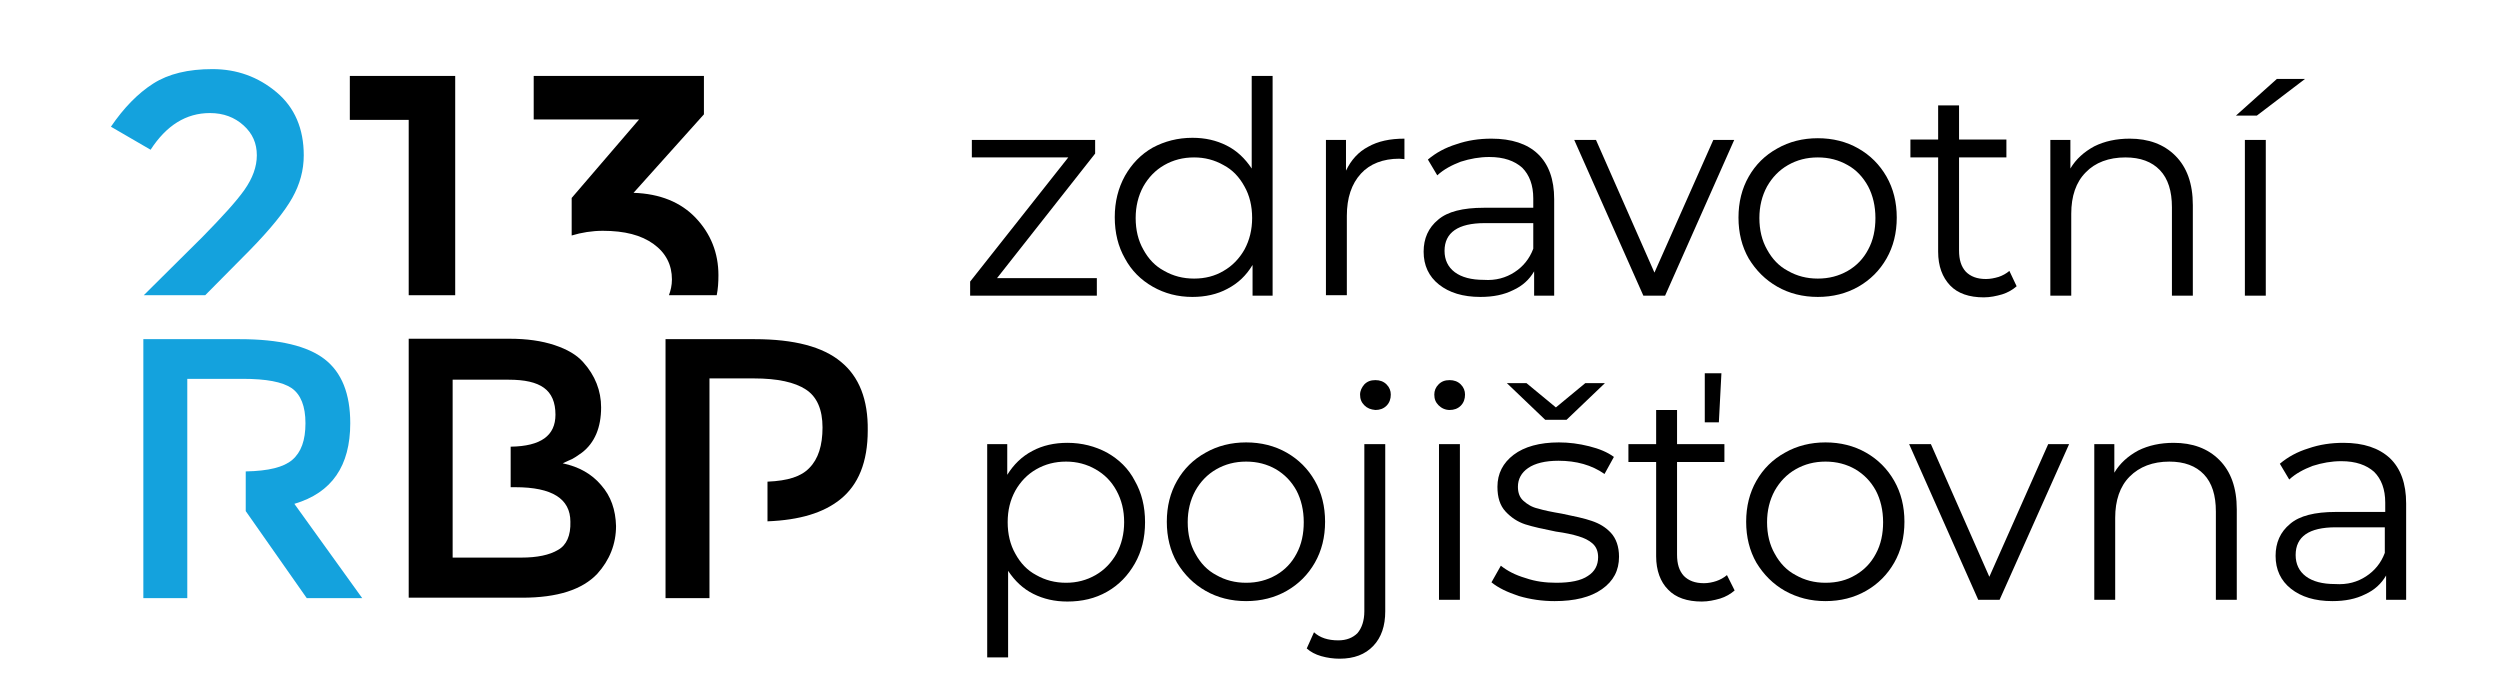
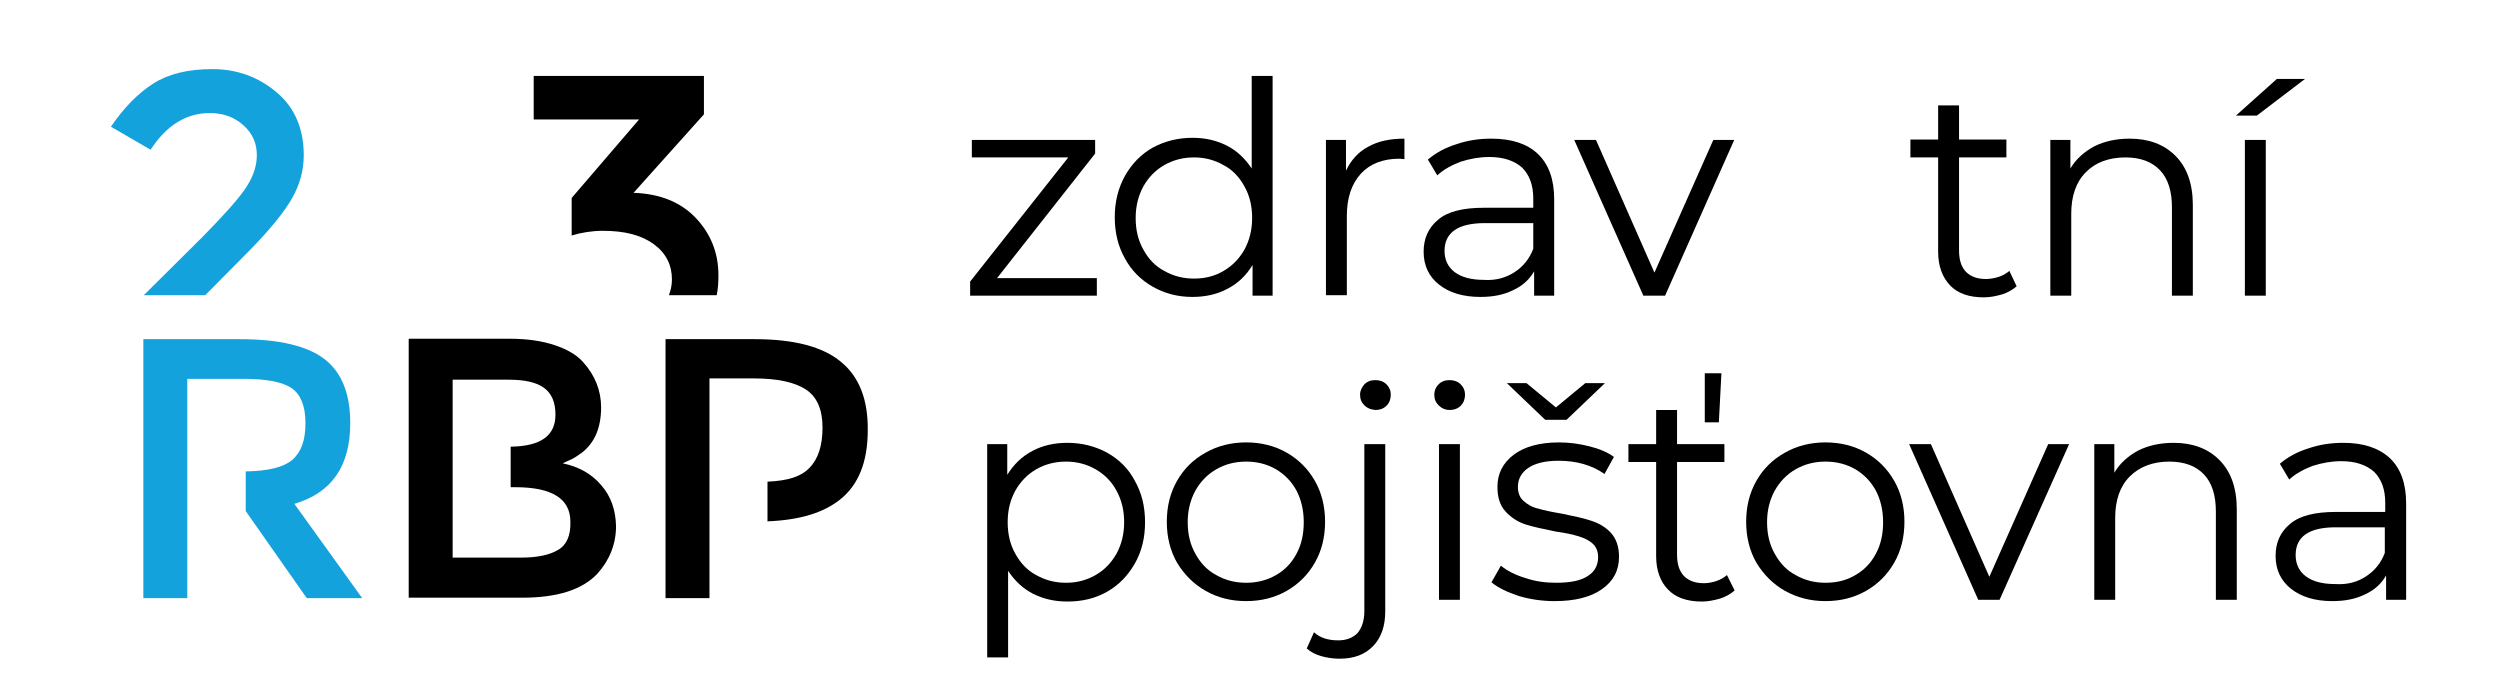
<svg xmlns="http://www.w3.org/2000/svg" version="1.1" id="Layer_1" x="0px" y="0px" viewBox="0 0 586 163" style="enable-background:new 0 0 586 163;" xml:space="preserve">
  <style type="text/css">
	.st0{fill:#14A2DD;}
</style>
  <g>
    <path class="st0" d="M69,118.1c8.8-2.6,13.1-8.9,13.1-18.9c0-6.9-2-11.9-6-15c-4-3.1-10.6-4.7-19.9-4.7H33.6v60.7h10.3v-10.3v-10.1   v-9.3v-9.3V88.8h13c5.5,0,9.3,0.7,11.5,2.2c2.1,1.5,3.2,4.2,3.2,8.2c0,4-1,6.8-3.1,8.6c-2,1.7-5.5,2.6-10.9,2.7v9.3l14.3,20.4h13   L69,118.1z" />
    <path d="M130.8,128.9c-2,1.2-4.9,1.8-8.6,1.8h-16.1v-4.8v-11.7v-9.5v-7.5v-8.2h13.1c3.8,0,6.5,0.6,8.3,1.9c1.8,1.3,2.7,3.4,2.7,6.3   c0,4.9-3.4,7.4-10.5,7.5v9.5h1.1c8.6,0,12.9,2.7,12.9,8.1C133.8,125.5,132.8,127.8,130.8,128.9 M140.9,113.7   c-2.2-2.6-5.2-4.3-9-5.1c1-0.5,1.8-0.8,2.2-1c0.4-0.2,1.2-0.7,2.3-1.5c3-2.3,4.5-5.9,4.5-10.6c0-3.9-1.4-7.5-4.2-10.6   c-1.5-1.7-3.7-3-6.7-4c-3-1-6.5-1.5-10.6-1.5H95.8v60.7h26.6c8.3,0,14.1-1.9,17.6-5.6c2.9-3.2,4.4-7,4.4-11.2   C144.3,119.5,143.2,116.3,140.9,113.7" />
    <path d="M197.1,84.8c-4.2-3.5-10.9-5.3-20.2-5.3h-20.9v60.7h10.3v-15.2v-2.7v-9.3V96.3v-7.6h10.4c5.6,0,9.6,0.9,12.2,2.6   c2.6,1.7,3.9,4.7,3.9,8.9c0,4.2-1,7.4-3.1,9.5c-1.9,2-5,3-9.8,3.2v9.3c7.6-0.3,13.1-2,17-5.1c4.3-3.4,6.5-8.8,6.5-16.2   C203.5,93.7,201.4,88.3,197.1,84.8" />
    <path class="st0" d="M58.5,58.7c4.9-5,8.2-9.1,10-12.3c1.8-3.2,2.7-6.5,2.7-10c0-6.2-2.1-11.2-6.4-14.8c-4.3-3.6-9.3-5.4-15-5.4   c-5.7,0-10.3,1.1-13.9,3.4c-3.6,2.3-6.9,5.7-9.9,10.1l9.3,5.4c3.7-5.7,8.3-8.6,13.9-8.6c3.2,0,5.8,1,7.9,2.9c2.1,1.9,3.1,4.2,3.1,7   c0,2.7-1,5.4-2.9,8.1c-1.9,2.7-5.2,6.3-9.8,11L33.7,69.2h14.4L58.5,58.7z" />
-     <polygon points="106.7,17.8 82,17.8 82,28.1 95.8,28.1 95.8,69.2 106.7,69.2  " />
    <path d="M168.4,64.5c0-5.2-1.8-9.7-5.3-13.4c-3.5-3.7-8.4-5.7-14.6-5.9L165,26.8v-9h-39.9v10.2h24.7L134,46.4v8.8   c2.3-0.7,4.8-1.1,7.3-1.1c5.1,0,9,1,11.9,3.1c2.9,2.1,4.3,4.9,4.3,8.3c0,1.4-0.3,2.6-0.7,3.7H168C168.3,67.7,168.4,66.2,168.4,64.5   " />
    <polygon points="257.1,65.2 257.1,69.3 227.4,69.3 227.4,66 250.4,36.9 227.8,36.9 227.8,32.8 256.7,32.8 256.7,36 233.7,65.2  " />
    <path d="M286.8,63.5c2.1-1.2,3.7-2.9,4.9-5c1.2-2.2,1.8-4.7,1.8-7.4c0-2.8-0.6-5.3-1.8-7.4c-1.2-2.2-2.8-3.9-4.9-5   c-2.1-1.2-4.4-1.8-6.9-1.8c-2.6,0-4.9,0.6-7,1.8c-2.1,1.2-3.7,2.9-4.9,5c-1.2,2.2-1.8,4.7-1.8,7.4c0,2.8,0.6,5.3,1.8,7.4   c1.2,2.2,2.8,3.9,4.9,5c2.1,1.2,4.4,1.8,7,1.8C282.5,65.3,284.8,64.7,286.8,63.5 M298.3,17.8v51.5h-4.7v-7.2   c-1.5,2.5-3.4,4.3-5.9,5.6c-2.4,1.3-5.2,1.9-8.2,1.9c-3.4,0-6.5-0.8-9.3-2.4c-2.8-1.6-5-3.8-6.5-6.6c-1.6-2.8-2.4-6-2.4-9.7   c0-3.6,0.8-6.8,2.4-9.7c1.6-2.8,3.7-5,6.5-6.6c2.8-1.5,5.9-2.3,9.3-2.3c3,0,5.6,0.6,8,1.8c2.4,1.2,4.3,3,5.9,5.4V17.8H298.3z" />
    <path d="M320.7,34.4c2.3-1.3,5.1-1.9,8.5-1.9v4.8l-1.2-0.1c-3.8,0-6.9,1.2-9,3.5c-2.2,2.4-3.3,5.7-3.3,9.9v18.6h-4.9V32.8h4.7v7.2   C316.7,37.5,318.4,35.6,320.7,34.4" />
    <path d="M355,63.8c2-1.3,3.5-3.1,4.4-5.5v-6H348c-6.2,0-9.4,2.2-9.4,6.5c0,2.1,0.8,3.8,2.4,5c1.6,1.2,3.9,1.8,6.8,1.8   C350.6,65.8,353,65.1,355,63.8 M360.5,36.1c2.5,2.4,3.8,5.9,3.8,10.6v22.6h-4.7v-5.7c-1.1,1.9-2.7,3.4-4.9,4.4   c-2.2,1.1-4.7,1.6-7.7,1.6c-4.1,0-7.3-1-9.7-2.9c-2.4-1.9-3.6-4.5-3.6-7.7c0-3.1,1.1-5.6,3.4-7.5c2.2-1.9,5.8-2.8,10.7-2.8h11.6   v-2.2c0-3.1-0.9-5.5-2.6-7.2c-1.8-1.6-4.3-2.5-7.7-2.5c-2.3,0-4.5,0.4-6.7,1.1c-2.1,0.8-4,1.8-5.5,3.2l-2.2-3.7   c1.9-1.6,4.1-2.8,6.7-3.6c2.6-0.9,5.3-1.3,8.2-1.3C354.3,32.5,358,33.7,360.5,36.1" />
    <polygon points="406.5,32.8 390.3,69.3 385.2,69.3 369,32.8 374.1,32.8 387.8,63.9 401.6,32.8  " />
-     <path d="M433.1,63.5c2.1-1.2,3.7-2.9,4.8-5c1.2-2.2,1.7-4.7,1.7-7.4c0-2.8-0.6-5.3-1.7-7.4c-1.2-2.2-2.8-3.9-4.8-5   c-2.1-1.2-4.4-1.8-7-1.8c-2.6,0-4.9,0.6-7,1.8c-2.1,1.2-3.7,2.9-4.9,5c-1.2,2.2-1.8,4.7-1.8,7.4c0,2.8,0.6,5.3,1.8,7.4   c1.2,2.2,2.8,3.9,4.9,5c2.1,1.2,4.4,1.8,7,1.8C428.7,65.3,431,64.7,433.1,63.5 M416.6,67.2c-2.8-1.6-5-3.8-6.7-6.6   c-1.6-2.8-2.4-6-2.4-9.6c0-3.6,0.8-6.8,2.4-9.6c1.6-2.8,3.8-5,6.7-6.6c2.8-1.6,6-2.4,9.5-2.4c3.5,0,6.7,0.8,9.5,2.4   c2.8,1.6,5,3.8,6.6,6.6c1.6,2.8,2.4,6,2.4,9.6c0,3.6-0.8,6.8-2.4,9.6c-1.6,2.8-3.8,5-6.6,6.6c-2.8,1.6-6,2.4-9.5,2.4   C422.6,69.6,419.4,68.8,416.6,67.2" />
    <path d="M472.7,67.1c-0.9,0.8-2.1,1.5-3.4,1.9c-1.4,0.4-2.8,0.7-4.3,0.7c-3.4,0-6.1-0.9-7.9-2.8c-1.8-1.9-2.8-4.5-2.8-7.9V36.9   h-6.5v-4.2h6.5v-8h4.9v8h11.1v4.2h-11.1v21.8c0,2.2,0.5,3.8,1.6,5c1.1,1.1,2.6,1.7,4.7,1.7c1,0,2-0.2,3-0.5   c0.9-0.3,1.8-0.8,2.5-1.4L472.7,67.1z" />
    <path d="M509.9,36.5c2.7,2.7,4.1,6.5,4.1,11.6v21.2h-4.9V48.6c0-3.8-0.9-6.7-2.8-8.7c-1.9-2-4.6-3-8.1-3c-3.9,0-7.1,1.2-9.3,3.5   c-2.3,2.3-3.4,5.6-3.4,9.7v19.2h-4.9V32.8h4.7v6.7c1.3-2.2,3.2-3.9,5.6-5.2c2.4-1.2,5.2-1.8,8.3-1.8   C503.6,32.5,507.2,33.8,509.9,36.5" />
    <path d="M526.2,32.8h4.9v36.5h-4.9V32.8z M533.7,18.5h6.6L529,27.1h-4.9L533.7,18.5z" />
    <path d="M256.8,134.8c2.1-1.2,3.7-2.9,4.9-5c1.2-2.2,1.8-4.7,1.8-7.4c0-2.8-0.6-5.2-1.8-7.4c-1.2-2.2-2.8-3.8-4.9-5   c-2.1-1.2-4.4-1.8-6.9-1.8c-2.6,0-4.9,0.6-7,1.8c-2.1,1.2-3.7,2.9-4.9,5c-1.2,2.2-1.8,4.6-1.8,7.4c0,2.8,0.6,5.3,1.8,7.4   c1.2,2.2,2.8,3.9,4.9,5c2.1,1.2,4.4,1.8,7,1.8C252.4,136.6,254.7,136,256.8,134.8 M259.5,106.1c2.8,1.6,5,3.7,6.5,6.6   c1.6,2.8,2.4,6,2.4,9.7c0,3.7-0.8,6.9-2.4,9.7c-1.6,2.8-3.7,5-6.5,6.6c-2.8,1.6-5.9,2.3-9.3,2.3c-3,0-5.6-0.6-8-1.8   c-2.4-1.2-4.3-3-5.9-5.4v20.3h-4.9v-50h4.7v7.2c1.5-2.4,3.4-4.3,5.9-5.6c2.4-1.3,5.2-1.9,8.2-1.9   C253.6,103.8,256.7,104.6,259.5,106.1" />
    <path d="M299.1,134.8c2.1-1.2,3.7-2.9,4.8-5c1.2-2.2,1.7-4.7,1.7-7.4c0-2.8-0.6-5.3-1.7-7.4c-1.2-2.2-2.8-3.8-4.8-5   c-2.1-1.2-4.4-1.8-7-1.8c-2.6,0-4.9,0.6-7,1.8c-2.1,1.2-3.7,2.9-4.9,5c-1.2,2.2-1.8,4.7-1.8,7.4c0,2.8,0.6,5.3,1.8,7.4   c1.2,2.2,2.8,3.9,4.9,5c2.1,1.2,4.4,1.8,7,1.8C294.7,136.6,297,136,299.1,134.8 M282.6,138.5c-2.8-1.6-5-3.8-6.7-6.6   c-1.6-2.8-2.4-6-2.4-9.6c0-3.6,0.8-6.8,2.4-9.6c1.6-2.8,3.8-5,6.7-6.6c2.8-1.6,6-2.4,9.5-2.4c3.5,0,6.7,0.8,9.5,2.4   c2.8,1.6,5,3.8,6.6,6.6c1.6,2.8,2.4,6,2.4,9.6c0,3.6-0.8,6.8-2.4,9.6c-1.6,2.8-3.8,5-6.6,6.6c-2.8,1.6-6,2.4-9.5,2.4   C288.6,140.9,285.4,140.1,282.6,138.5" />
    <path d="M319.8,95c-0.7-0.7-1-1.5-1-2.5c0-0.9,0.4-1.7,1-2.4c0.7-0.7,1.5-1,2.6-1c1,0,1.9,0.3,2.6,1c0.7,0.7,1,1.5,1,2.4   c0,1-0.3,1.9-1,2.6c-0.7,0.7-1.6,1-2.6,1C321.3,96,320.5,95.7,319.8,95 M309.7,153.8c-1.4-0.4-2.5-1-3.4-1.8l1.7-3.8   c1.4,1.3,3.3,1.9,5.7,1.9c1.9,0,3.4-0.6,4.5-1.7c1-1.2,1.6-2.9,1.6-5.1v-39.2h4.9v39.2c0,3.4-0.9,6.1-2.8,8.1c-1.9,2-4.5,3-7.9,3   C312.6,154.4,311.1,154.2,309.7,153.8" />
    <path d="M337.3,104.1h4.9v36.5h-4.9V104.1z M337.2,95c-0.7-0.7-1-1.5-1-2.5c0-0.9,0.3-1.7,1-2.4c0.7-0.7,1.5-1,2.6-1   c1,0,1.9,0.3,2.6,1c0.7,0.7,1,1.5,1,2.4c0,1-0.3,1.9-1,2.6c-0.7,0.7-1.6,1-2.6,1C338.8,96.1,337.9,95.7,337.2,95" />
    <path d="M376.2,89.8l-9,8.6h-5l-9-8.6h4.6l6.9,5.7l6.9-5.7H376.2z M356,139.7c-2.7-0.9-4.8-1.9-6.4-3.2l2.2-3.9   c1.5,1.2,3.4,2.2,5.8,2.9c2.3,0.8,4.7,1.1,7.2,1.1c3.3,0,5.8-0.5,7.4-1.6c1.6-1,2.4-2.5,2.4-4.4c0-1.3-0.4-2.4-1.3-3.2   c-0.9-0.8-2-1.3-3.3-1.7c-1.3-0.4-3.1-0.8-5.3-1.1c-3-0.6-5.3-1.1-7.2-1.7c-1.8-0.6-3.3-1.6-4.6-3c-1.3-1.4-1.9-3.3-1.9-5.8   c0-3.1,1.3-5.6,3.8-7.5c2.5-1.9,6.1-2.9,10.6-2.9c2.4,0,4.7,0.3,7.1,0.9c2.4,0.6,4.3,1.4,5.8,2.5l-2.2,4c-3-2.1-6.6-3.1-10.8-3.1   c-3.1,0-5.5,0.6-7.1,1.7c-1.6,1.1-2.4,2.6-2.4,4.4c0,1.4,0.4,2.5,1.3,3.3c0.9,0.8,2,1.5,3.4,1.8c1.3,0.4,3.2,0.8,5.6,1.2   c2.9,0.6,5.3,1.1,7,1.7c1.8,0.6,3.3,1.5,4.5,2.8c1.2,1.3,1.9,3.2,1.9,5.6c0,3.2-1.3,5.7-4,7.6c-2.7,1.9-6.4,2.8-11.1,2.8   C361.5,140.9,358.7,140.5,356,139.7" />
    <path d="M399.5,87.5h4l-0.6,11.5h-3.3V87.5z M406.6,138.4c-0.9,0.8-2.1,1.5-3.4,1.9c-1.4,0.4-2.8,0.7-4.3,0.7   c-3.4,0-6.1-0.9-7.9-2.8c-1.8-1.8-2.8-4.5-2.8-7.8v-22.1h-6.5v-4.2h6.5v-8h4.9v8h11.1v4.2h-11.1V130c0,2.2,0.5,3.8,1.6,5   c1.1,1.1,2.6,1.7,4.7,1.7c1,0,2-0.2,2.9-0.5c0.9-0.3,1.8-0.8,2.5-1.4L406.6,138.4z" />
    <path d="M434.9,134.8c2.1-1.2,3.7-2.9,4.8-5c1.2-2.2,1.7-4.7,1.7-7.4c0-2.8-0.6-5.3-1.7-7.4c-1.2-2.2-2.8-3.8-4.8-5   c-2.1-1.2-4.4-1.8-7-1.8c-2.6,0-4.9,0.6-7,1.8c-2.1,1.2-3.7,2.9-4.9,5c-1.2,2.2-1.8,4.7-1.8,7.4c0,2.8,0.6,5.3,1.8,7.4   c1.2,2.2,2.8,3.9,4.9,5c2.1,1.2,4.4,1.8,7,1.8C430.6,136.6,432.9,136,434.9,134.8 M418.4,138.5c-2.8-1.6-5-3.8-6.7-6.6   c-1.6-2.8-2.4-6-2.4-9.6c0-3.6,0.8-6.8,2.4-9.6c1.6-2.8,3.8-5,6.7-6.6c2.8-1.6,6-2.4,9.5-2.4c3.5,0,6.7,0.8,9.5,2.4   c2.8,1.6,5,3.8,6.6,6.6c1.6,2.8,2.4,6,2.4,9.6c0,3.6-0.8,6.8-2.4,9.6c-1.6,2.8-3.8,5-6.6,6.6c-2.8,1.6-6,2.4-9.5,2.4   C424.4,140.9,421.3,140.1,418.4,138.5" />
    <polygon points="485,104.1 468.7,140.6 463.7,140.6 447.5,104.1 452.6,104.1 466.3,135.2 480.1,104.1  " />
    <path d="M520.2,107.8c2.7,2.7,4.1,6.5,4.1,11.6v21.2h-4.9v-20.7c0-3.8-0.9-6.7-2.8-8.7c-1.9-2-4.6-3-8.1-3c-3.9,0-7,1.2-9.3,3.5   c-2.3,2.3-3.4,5.6-3.4,9.7v19.2h-4.9v-36.5h4.7v6.7c1.3-2.2,3.2-3.9,5.6-5.2c2.4-1.2,5.2-1.8,8.3-1.8   C513.9,103.8,517.5,105.1,520.2,107.8" />
    <path d="M554.6,135.1c2-1.3,3.5-3.1,4.4-5.5v-6h-11.5c-6.3,0-9.4,2.2-9.4,6.5c0,2.1,0.8,3.8,2.4,5c1.6,1.2,3.9,1.8,6.8,1.8   C550.3,137.1,552.6,136.4,554.6,135.1 M560.2,107.4c2.5,2.4,3.8,5.9,3.8,10.6v22.6h-4.7v-5.7c-1.1,1.9-2.7,3.4-4.9,4.4   c-2.2,1.1-4.7,1.6-7.7,1.6c-4.1,0-7.3-1-9.7-2.9c-2.4-1.9-3.6-4.5-3.6-7.7c0-3.1,1.1-5.6,3.4-7.5c2.2-1.9,5.8-2.8,10.7-2.8h11.6   v-2.2c0-3.1-0.9-5.5-2.6-7.2c-1.8-1.6-4.3-2.5-7.7-2.5c-2.3,0-4.5,0.4-6.7,1.1c-2.1,0.8-4,1.8-5.5,3.2l-2.2-3.7   c1.9-1.6,4.1-2.8,6.7-3.6c2.6-0.9,5.3-1.3,8.2-1.3C554,103.8,557.6,105,560.2,107.4" />
  </g>
</svg>